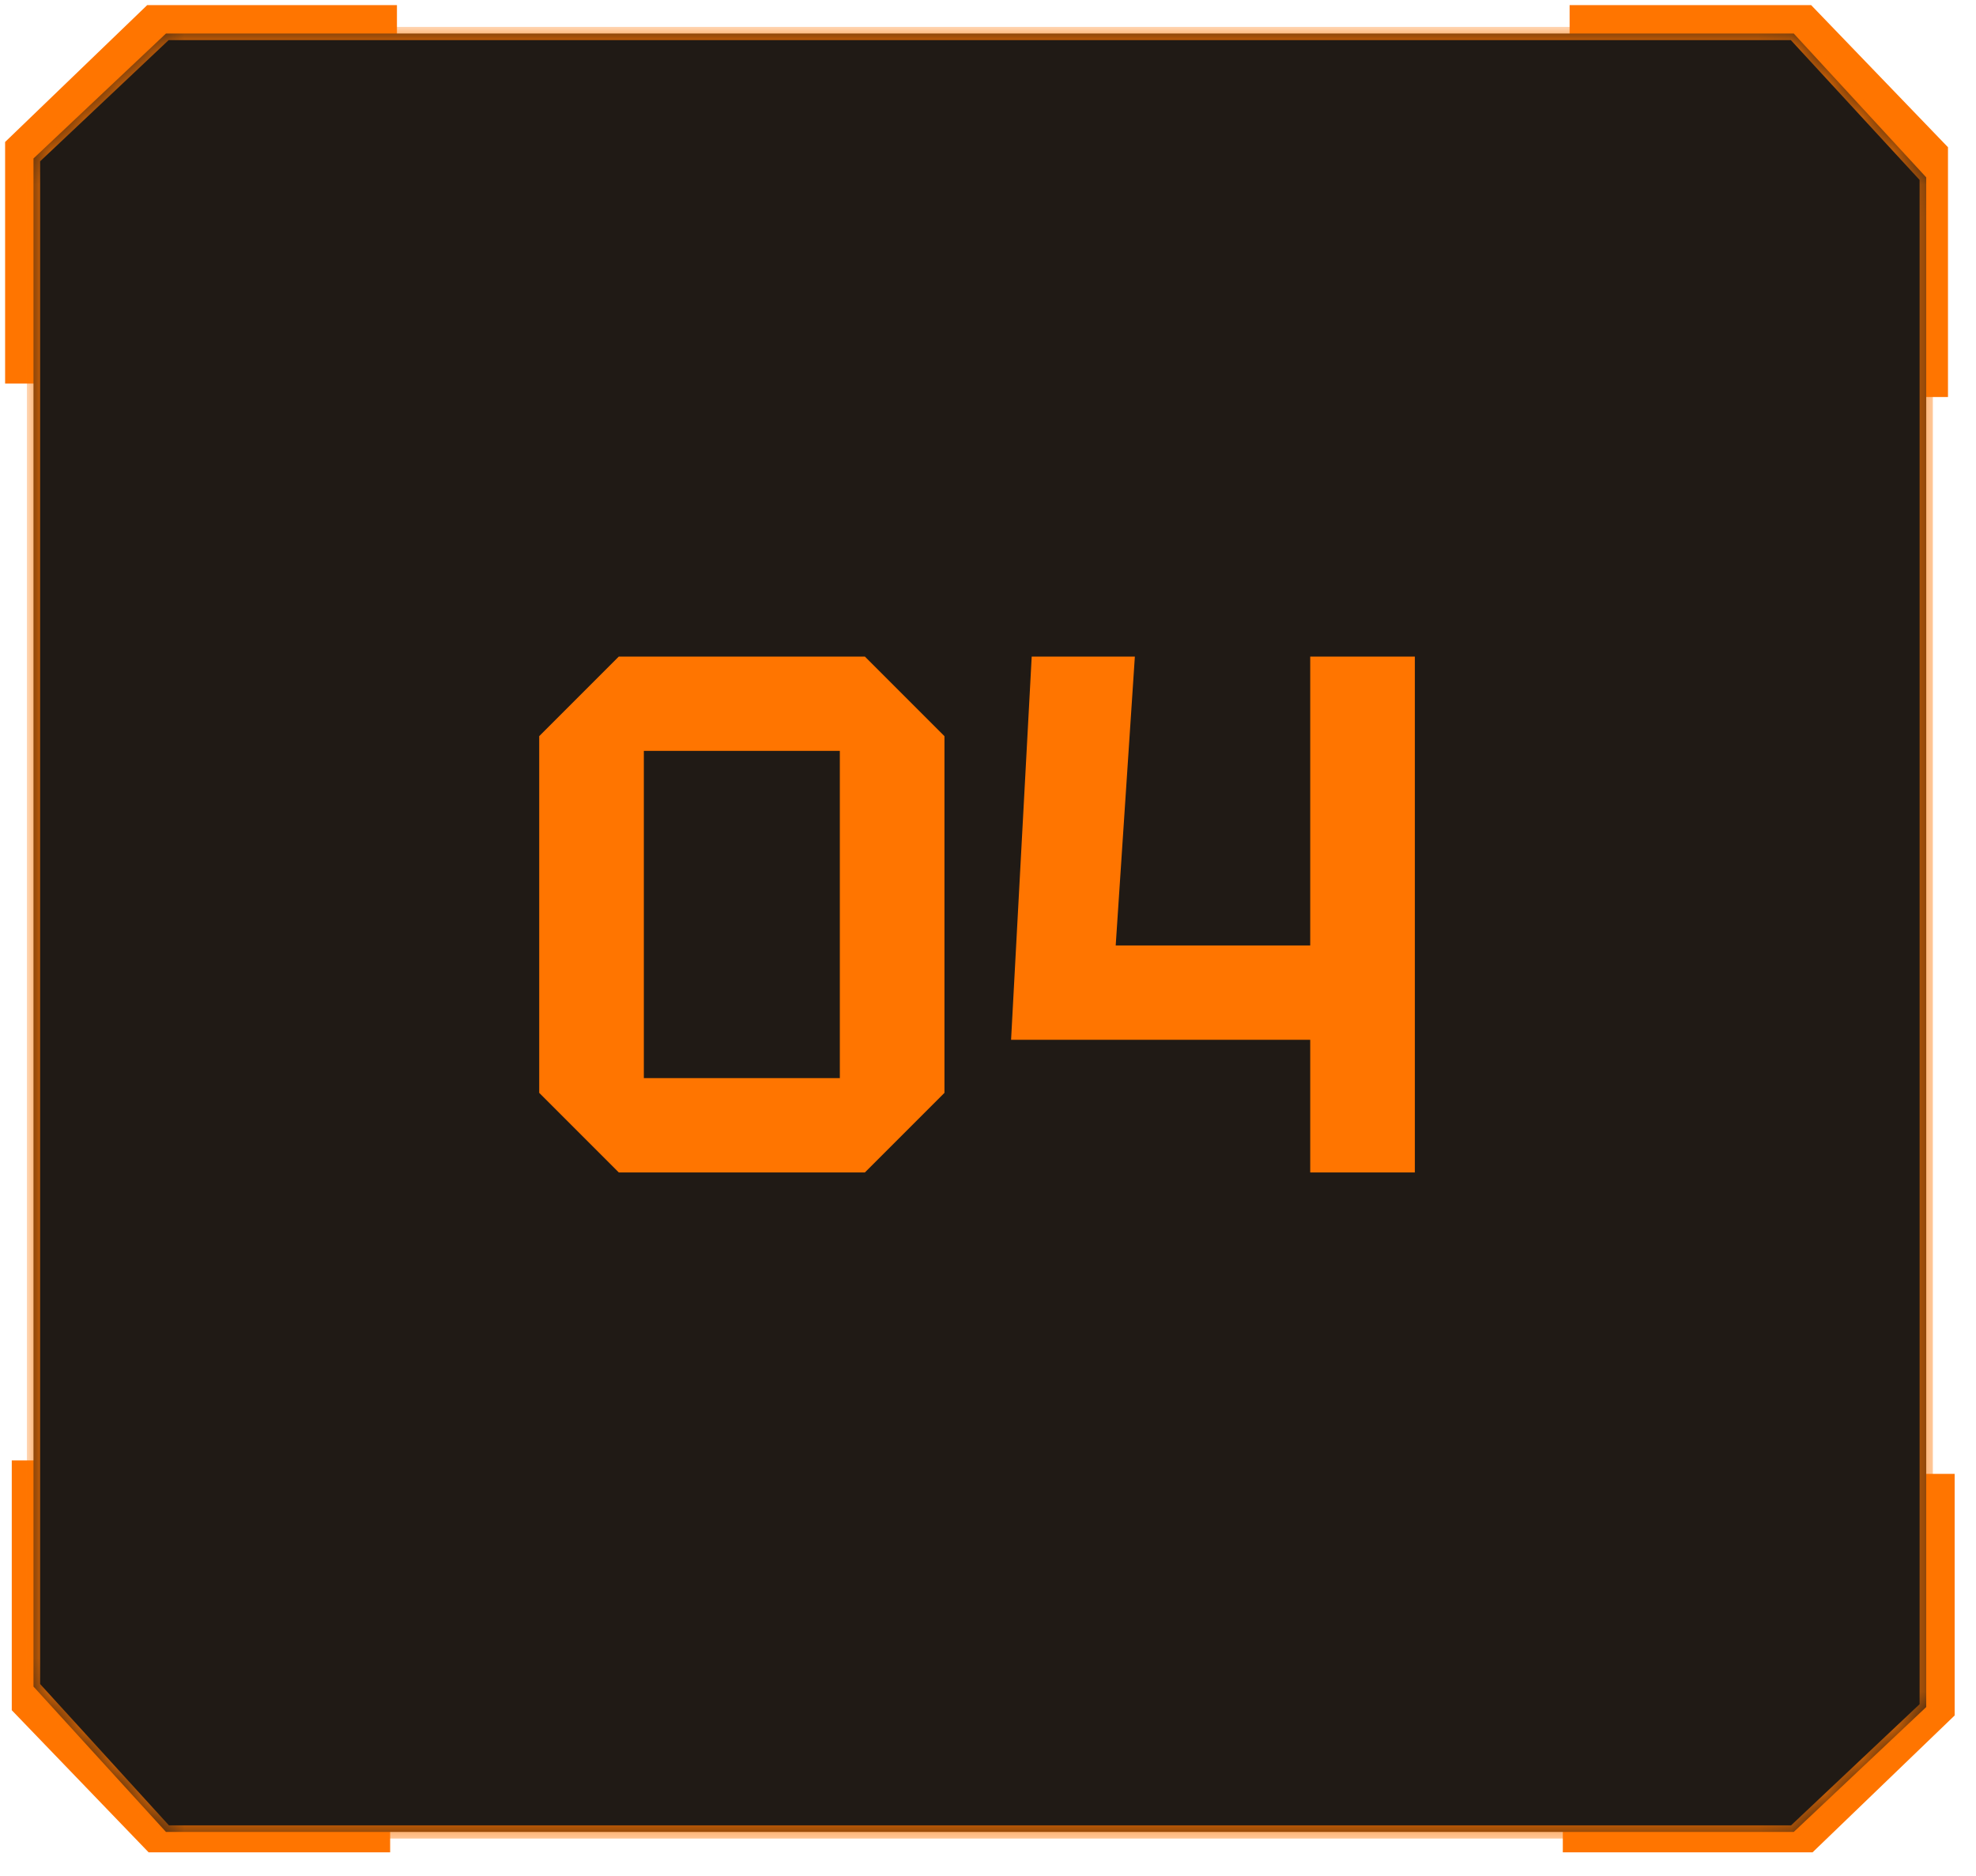
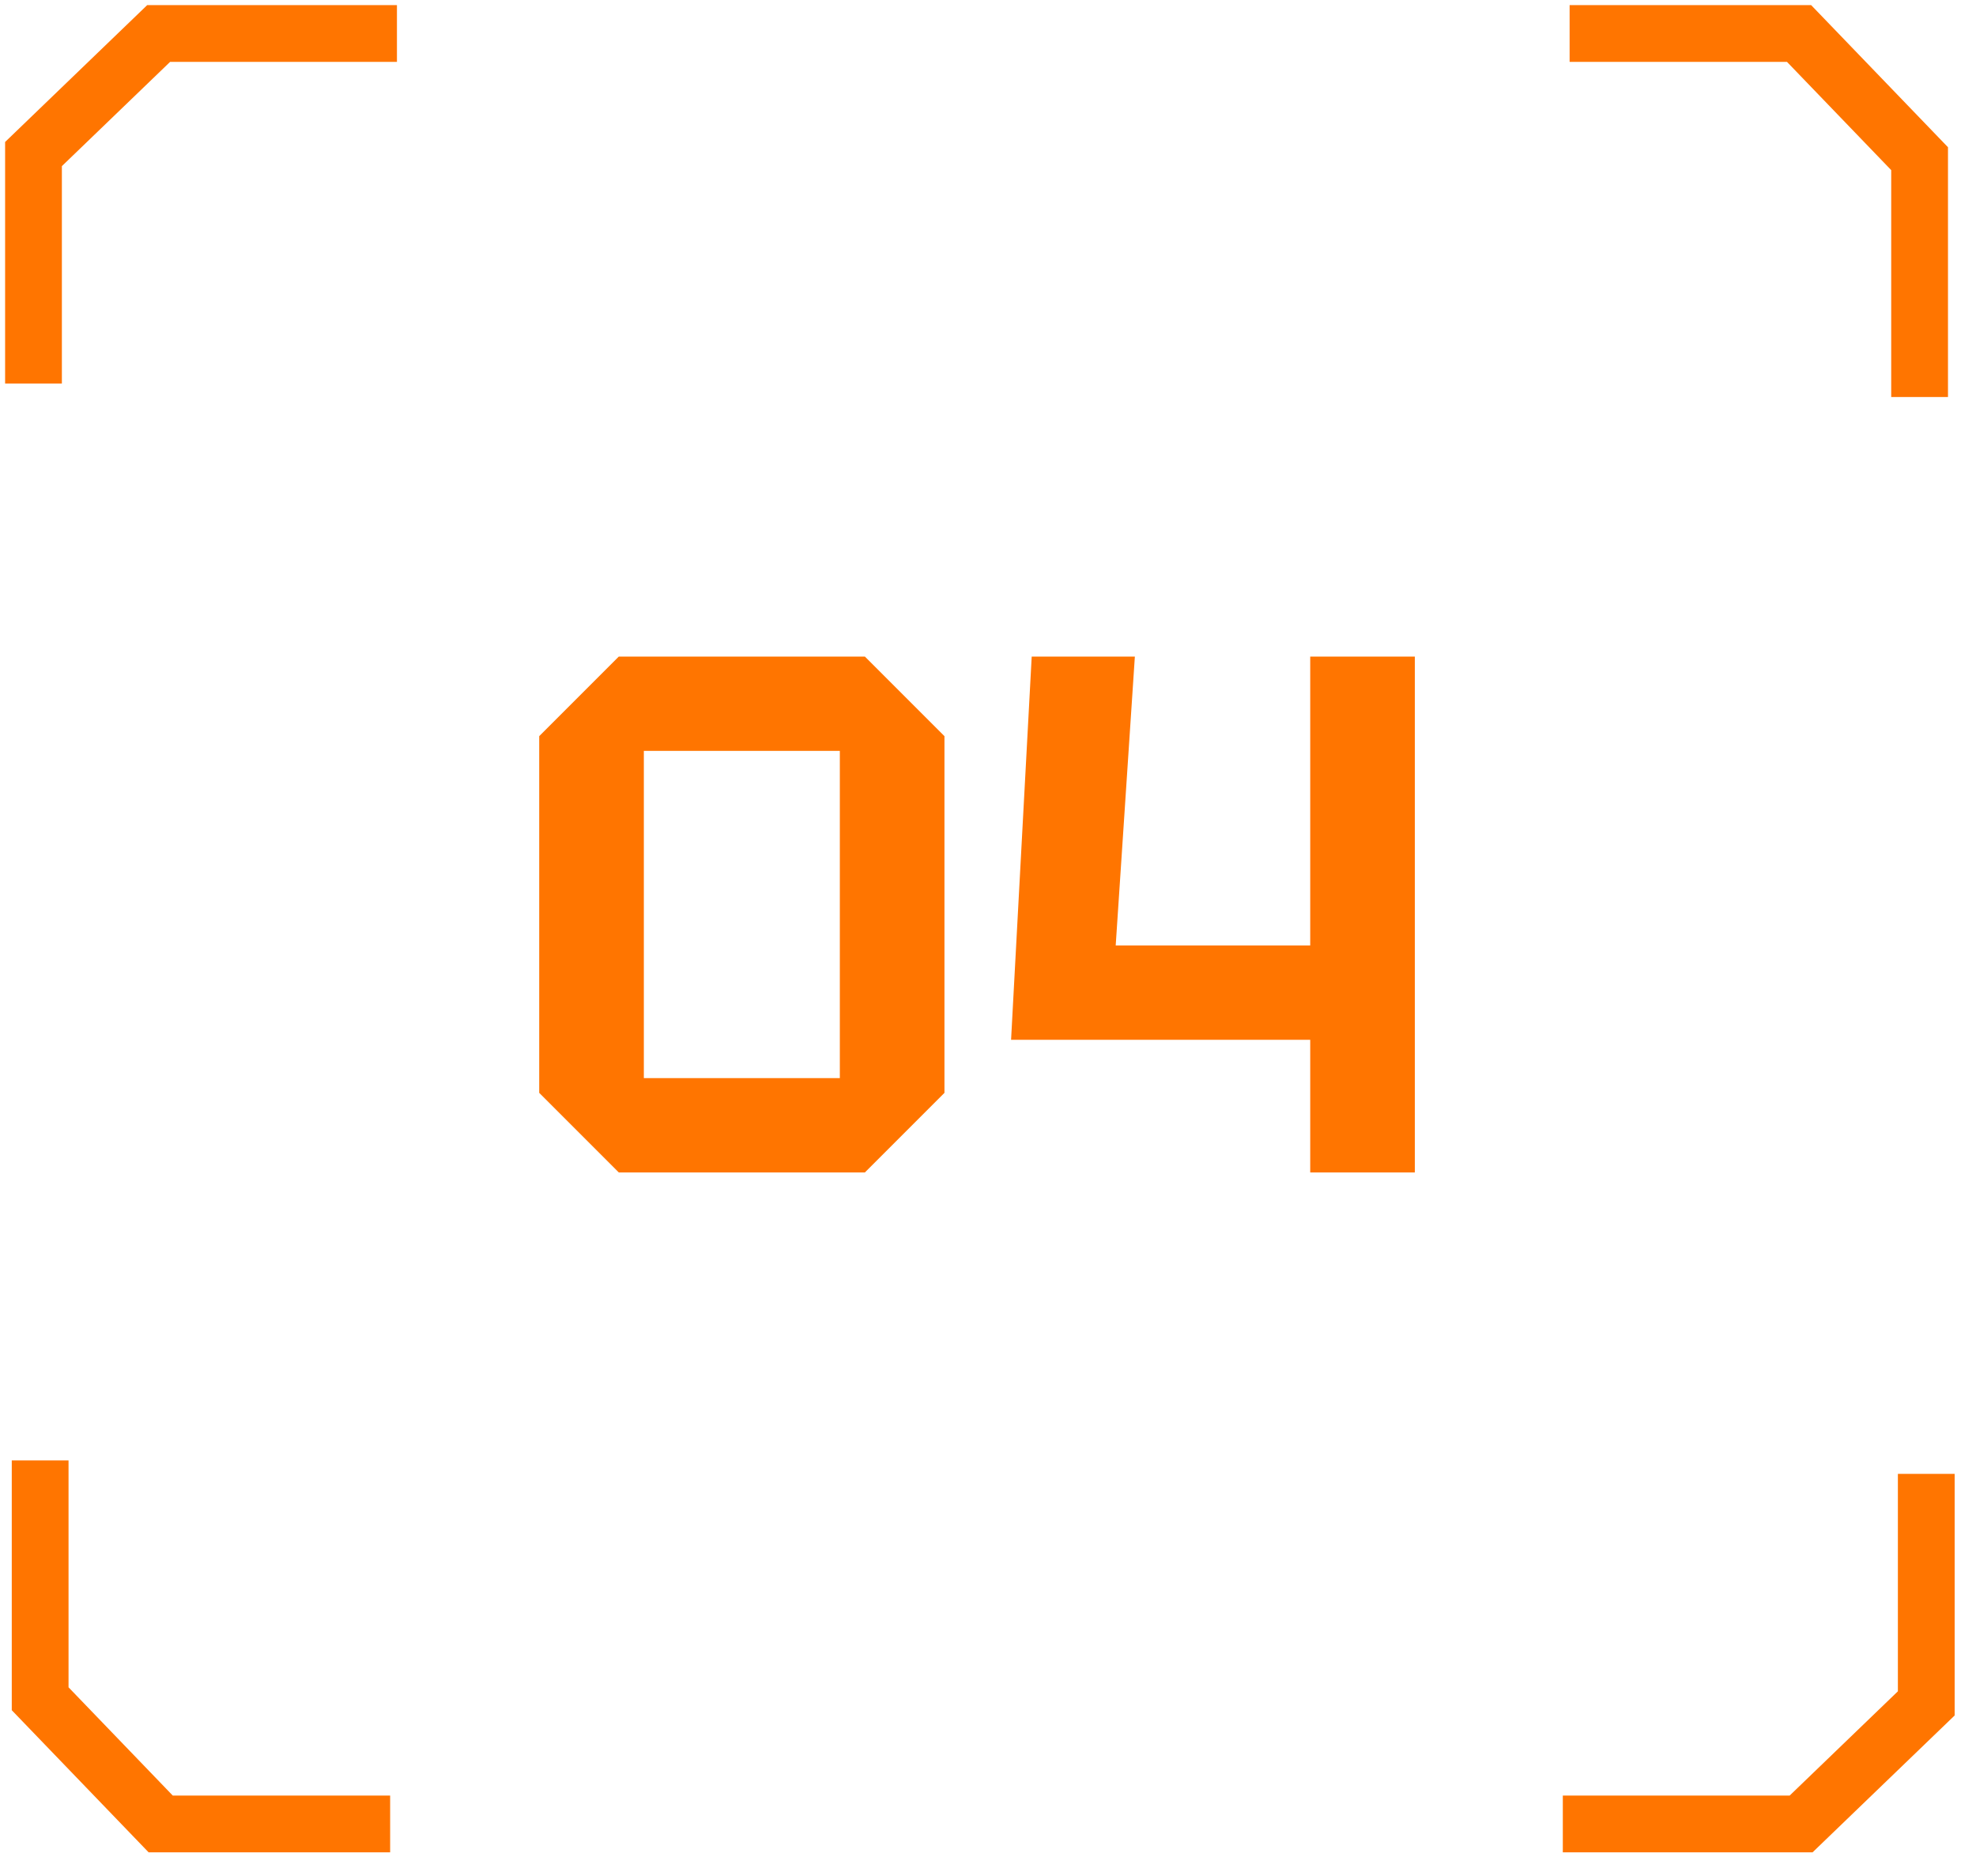
<svg xmlns="http://www.w3.org/2000/svg" width="59" height="56" viewBox="0 0 59 56" fill="none">
  <path d="M1 11.45V4.599L4.737 1H11.852M57.515 43.999V50.85L53.778 54.449H46.663M11.649 54.449H4.798L1.199 50.712L1.199 43.597M46.866 1L53.717 1L57.316 4.737V11.852" stroke="#FF7500" stroke-width="1.695" />
  <mask id="path-2-inside-1_1_8856" fill="white">
-     <path d="M1 4.73L4.956 1H53.558L57.514 5.295V50.959L53.558 54.688H4.956L1 50.348V4.73Z" />
-   </mask>
-   <path d="M1 4.73L4.956 1H53.558L57.514 5.295V50.959L53.558 54.688H4.956L1 50.348V4.73Z" fill="#201A15" />
+     </mask>
  <path d="M0.864 4.586C0.955 4.682 1.045 4.778 1.136 4.874C2.171 3.897 3.207 2.921 4.243 1.945C4.526 1.678 4.809 1.411 5.092 1.144L4.956 1.198C6.661 1.198 8.367 1.198 10.072 1.198C22.925 1.198 35.778 1.198 48.63 1.198C50.273 1.198 51.915 1.198 53.558 1.198L53.413 1.134C54.3 2.098 55.188 3.062 56.076 4.026C56.507 4.493 56.938 4.961 57.369 5.429L57.316 5.295C57.316 20.516 57.316 35.737 57.316 50.959L57.378 50.815C56.356 51.779 55.333 52.743 54.31 53.707C54.014 53.986 53.718 54.265 53.422 54.544L53.558 54.491C39.065 54.491 24.572 54.491 10.079 54.491C8.371 54.491 6.664 54.491 4.956 54.491L5.102 54.555C3.784 53.108 2.465 51.662 1.146 50.215L1.198 50.348C1.198 38.66 1.198 26.972 1.198 15.284C1.198 13.123 1.198 10.962 1.198 8.801C1.198 7.444 1.198 6.087 1.198 4.73C1.066 4.73 0.934 4.73 0.802 4.73C0.802 6.087 0.802 7.444 0.802 8.801C0.802 10.962 0.802 13.123 0.802 15.284C0.802 26.972 0.802 38.66 0.802 50.348V50.425L0.854 50.481C2.172 51.928 3.491 53.375 4.81 54.822L4.869 54.886H4.956C6.664 54.886 8.371 54.886 10.079 54.886C24.572 54.886 39.065 54.886 53.558 54.886H53.637L53.694 54.832C53.99 54.553 54.286 54.274 54.582 53.995C55.604 53.031 56.627 52.067 57.65 51.102L57.712 51.044V50.959C57.712 35.737 57.712 20.516 57.712 5.295V5.218L57.66 5.161C57.229 4.693 56.798 4.225 56.367 3.758C55.479 2.794 54.591 1.83 53.704 0.866L53.645 0.802H53.558C51.915 0.802 50.273 0.802 48.63 0.802C35.778 0.802 22.925 0.802 10.072 0.802C8.367 0.802 6.661 0.802 4.956 0.802H4.877L4.82 0.856C4.537 1.123 4.254 1.39 3.971 1.657C2.936 2.633 1.9 3.61 0.864 4.586ZM1.136 4.874L0.864 4.586L0.802 4.645V4.73H1.198L1.136 4.874Z" fill="#FF7500" mask="url(#path-2-inside-1_1_8856)" />
  <path d="M16.1 32.624V21.976L18.476 19.6H25.824L28.2 21.976V32.624L25.824 35H18.476L16.1 32.624ZM19.224 22.416V32.184H25.076V22.416H19.224ZM30.189 31.04L30.805 19.6H33.885L33.313 28.224H39.121V19.6H42.245V35H39.121V31.04H30.189Z" fill="#FF7500" />
</svg>